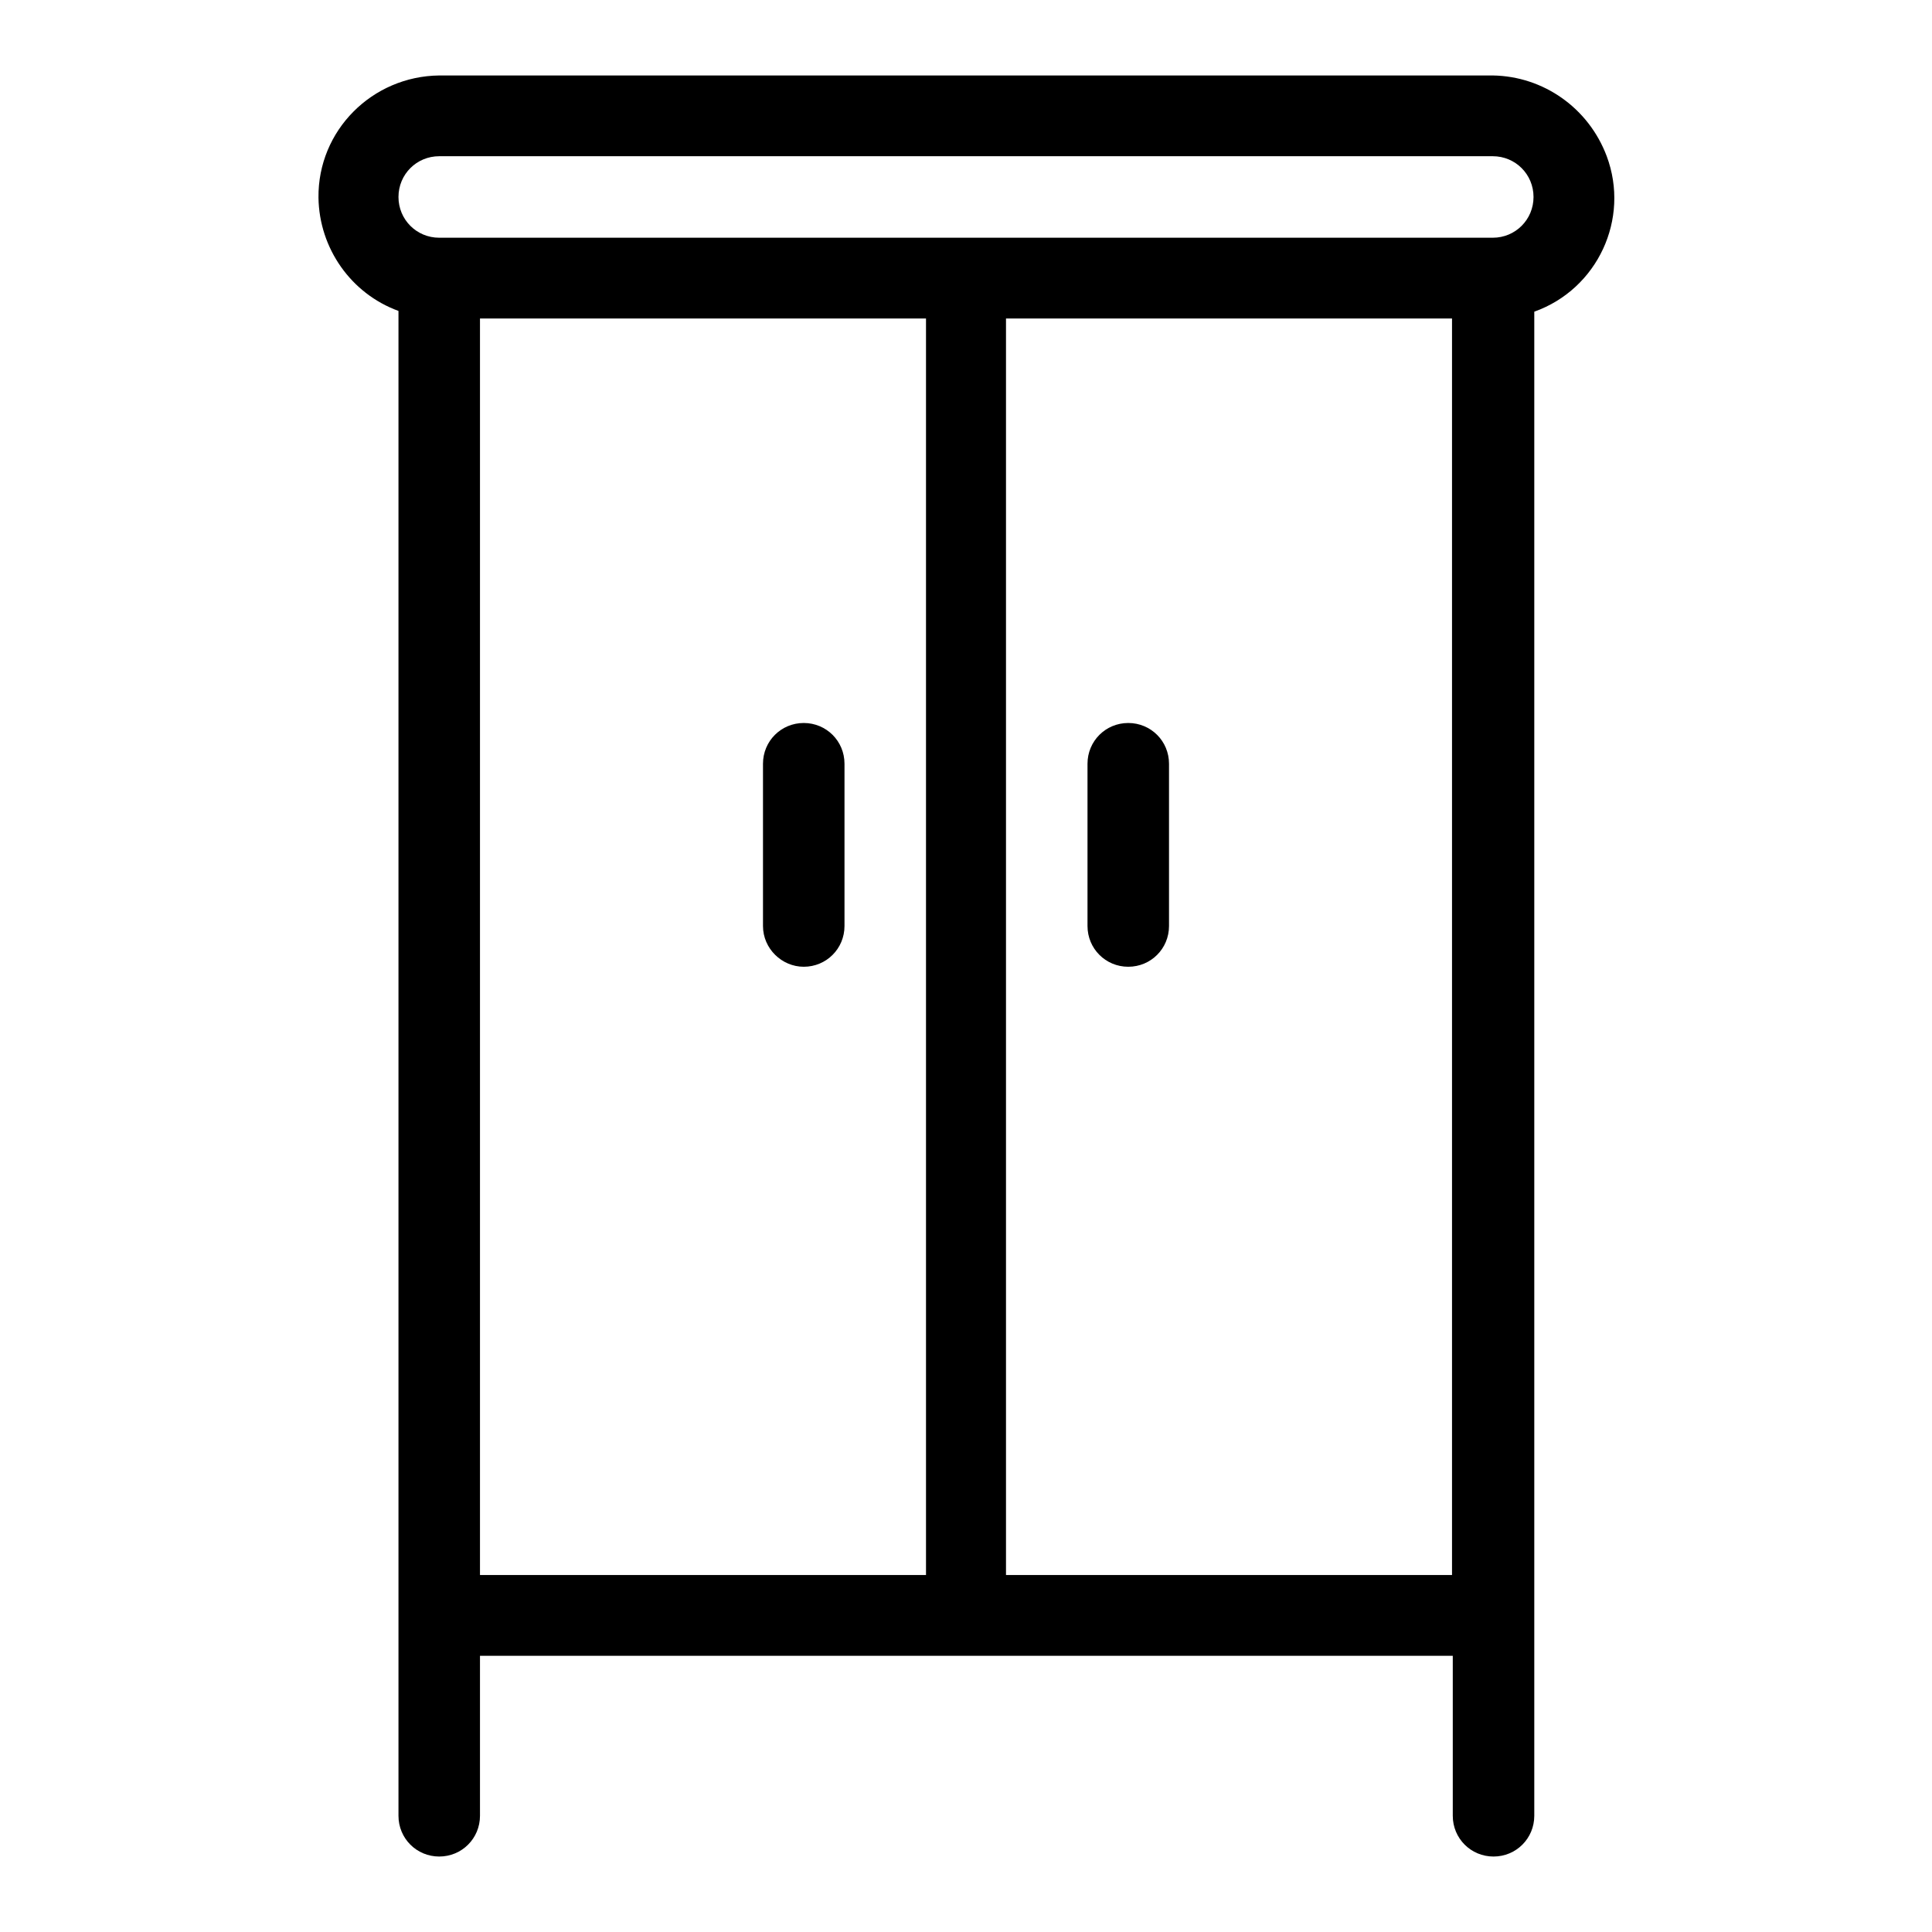
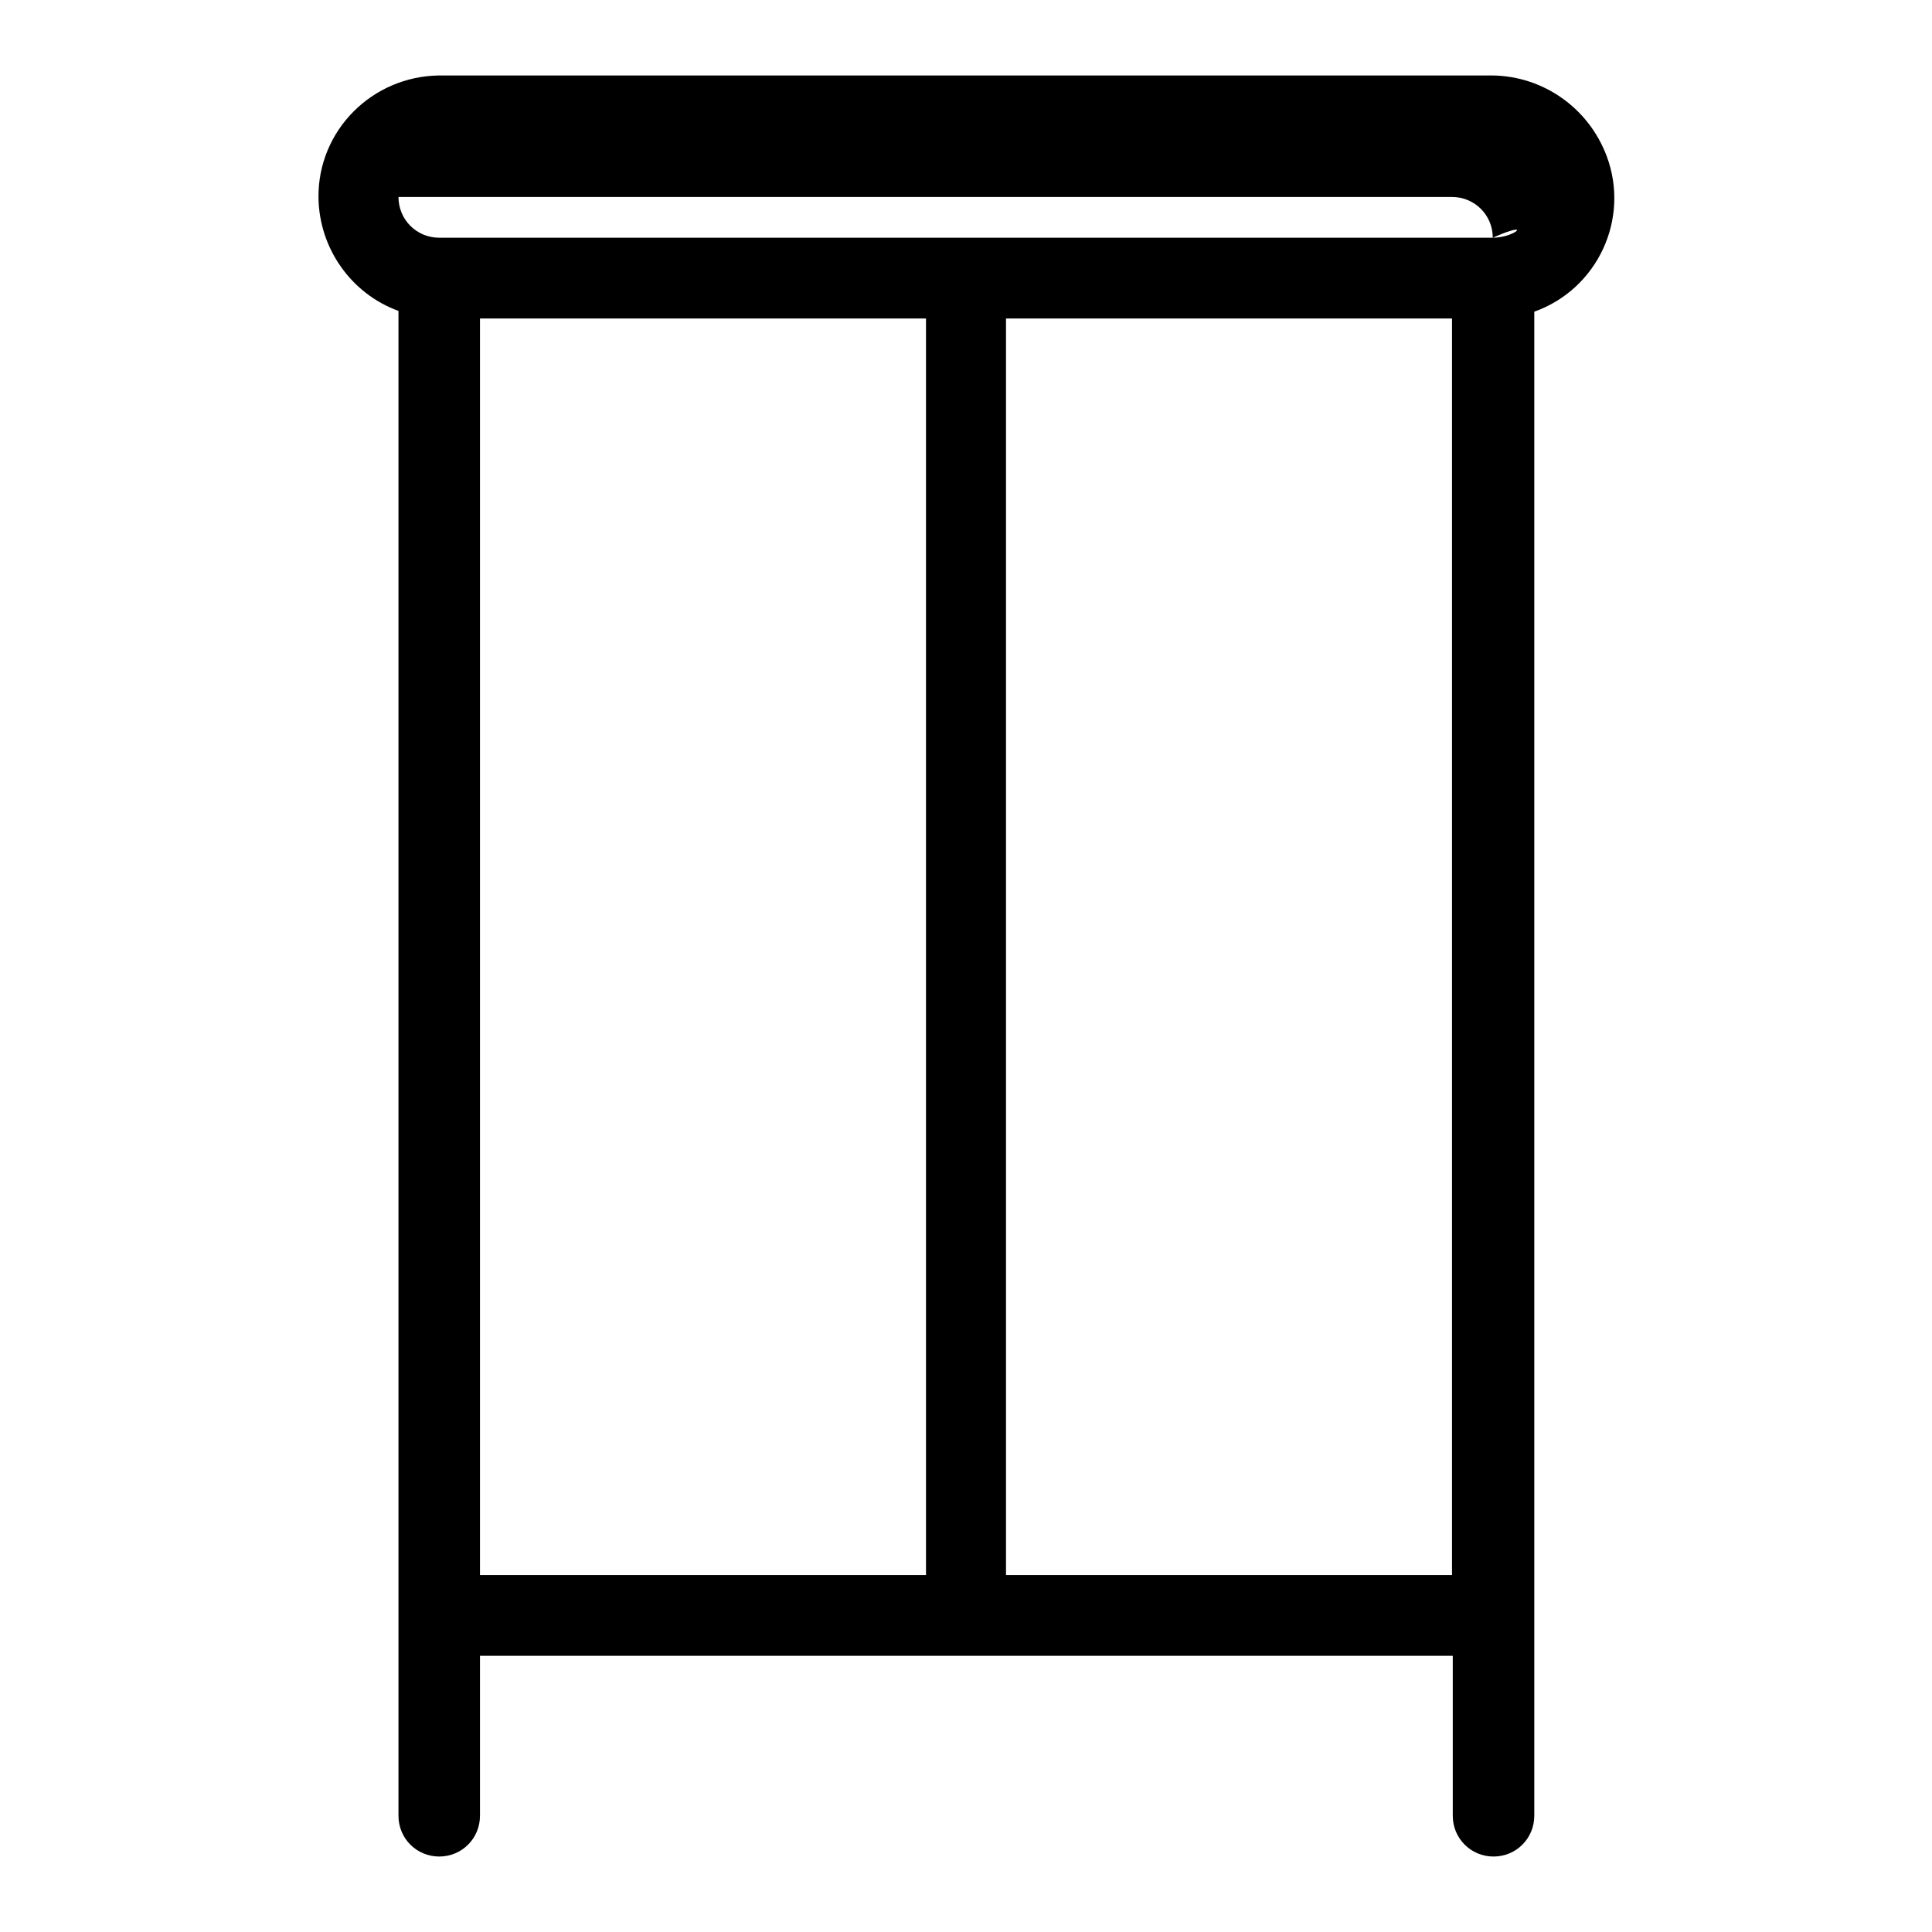
<svg xmlns="http://www.w3.org/2000/svg" version="1.1" x="0px" y="0px" viewBox="0 0 256 256" enable-background="new 0 0 256 256" xml:space="preserve">
  <g>
-     <path fill="#000000" d="M106.5,128.1c3,0,5.4-2.4,5.4-5.4l0,0v-21.5c0-3-2.4-5.4-5.4-5.4c-3,0-5.4,2.4-5.4,5.4v21.5 C101.1,125.7,103.6,128.1,106.5,128.1L106.5,128.1z M149.5,128.1c3,0,5.4-2.4,5.4-5.4v-21.5c0-3-2.4-5.4-5.4-5.4s-5.4,2.4-5.4,5.4 v21.5C144.1,125.7,146.5,128.1,149.5,128.1L149.5,128.1z" />
-     <path fill="#000000" d="M197.8,10H58.2c-8.9,0.1-16.1,7.3-16,16.2c0.1,6.7,4.3,12.7,10.6,15v199.4c0,3,2.4,5.4,5.4,5.4 c3,0,5.4-2.4,5.4-5.4c0,0,0,0,0,0v-21.2h128.9v21.2c0,3,2.4,5.4,5.4,5.4c3,0,5.4-2.4,5.4-5.4l0,0V41.3c8.4-3,12.7-12.3,9.6-20.6 C210.5,14.3,204.5,10.1,197.8,10z M122.6,208.7H63.6V42.2h59.1V208.7z M192.4,208.7h-59.1V42.2h59.1V208.7z M197.8,31.5H58.2 c-3,0-5.4-2.4-5.4-5.4c0-3,2.4-5.4,5.4-5.4h139.6c3,0,5.4,2.4,5.4,5.4C203.2,29.1,200.8,31.5,197.8,31.5L197.8,31.5z" />
+     <path fill="#000000" d="M197.8,10H58.2c-8.9,0.1-16.1,7.3-16,16.2c0.1,6.7,4.3,12.7,10.6,15v199.4c0,3,2.4,5.4,5.4,5.4 c3,0,5.4-2.4,5.4-5.4c0,0,0,0,0,0v-21.2h128.9v21.2c0,3,2.4,5.4,5.4,5.4c3,0,5.4-2.4,5.4-5.4l0,0V41.3c8.4-3,12.7-12.3,9.6-20.6 C210.5,14.3,204.5,10.1,197.8,10z M122.6,208.7H63.6V42.2h59.1V208.7z M192.4,208.7h-59.1V42.2h59.1V208.7z M197.8,31.5H58.2 c-3,0-5.4-2.4-5.4-5.4h139.6c3,0,5.4,2.4,5.4,5.4C203.2,29.1,200.8,31.5,197.8,31.5L197.8,31.5z" />
  </g>
</svg>